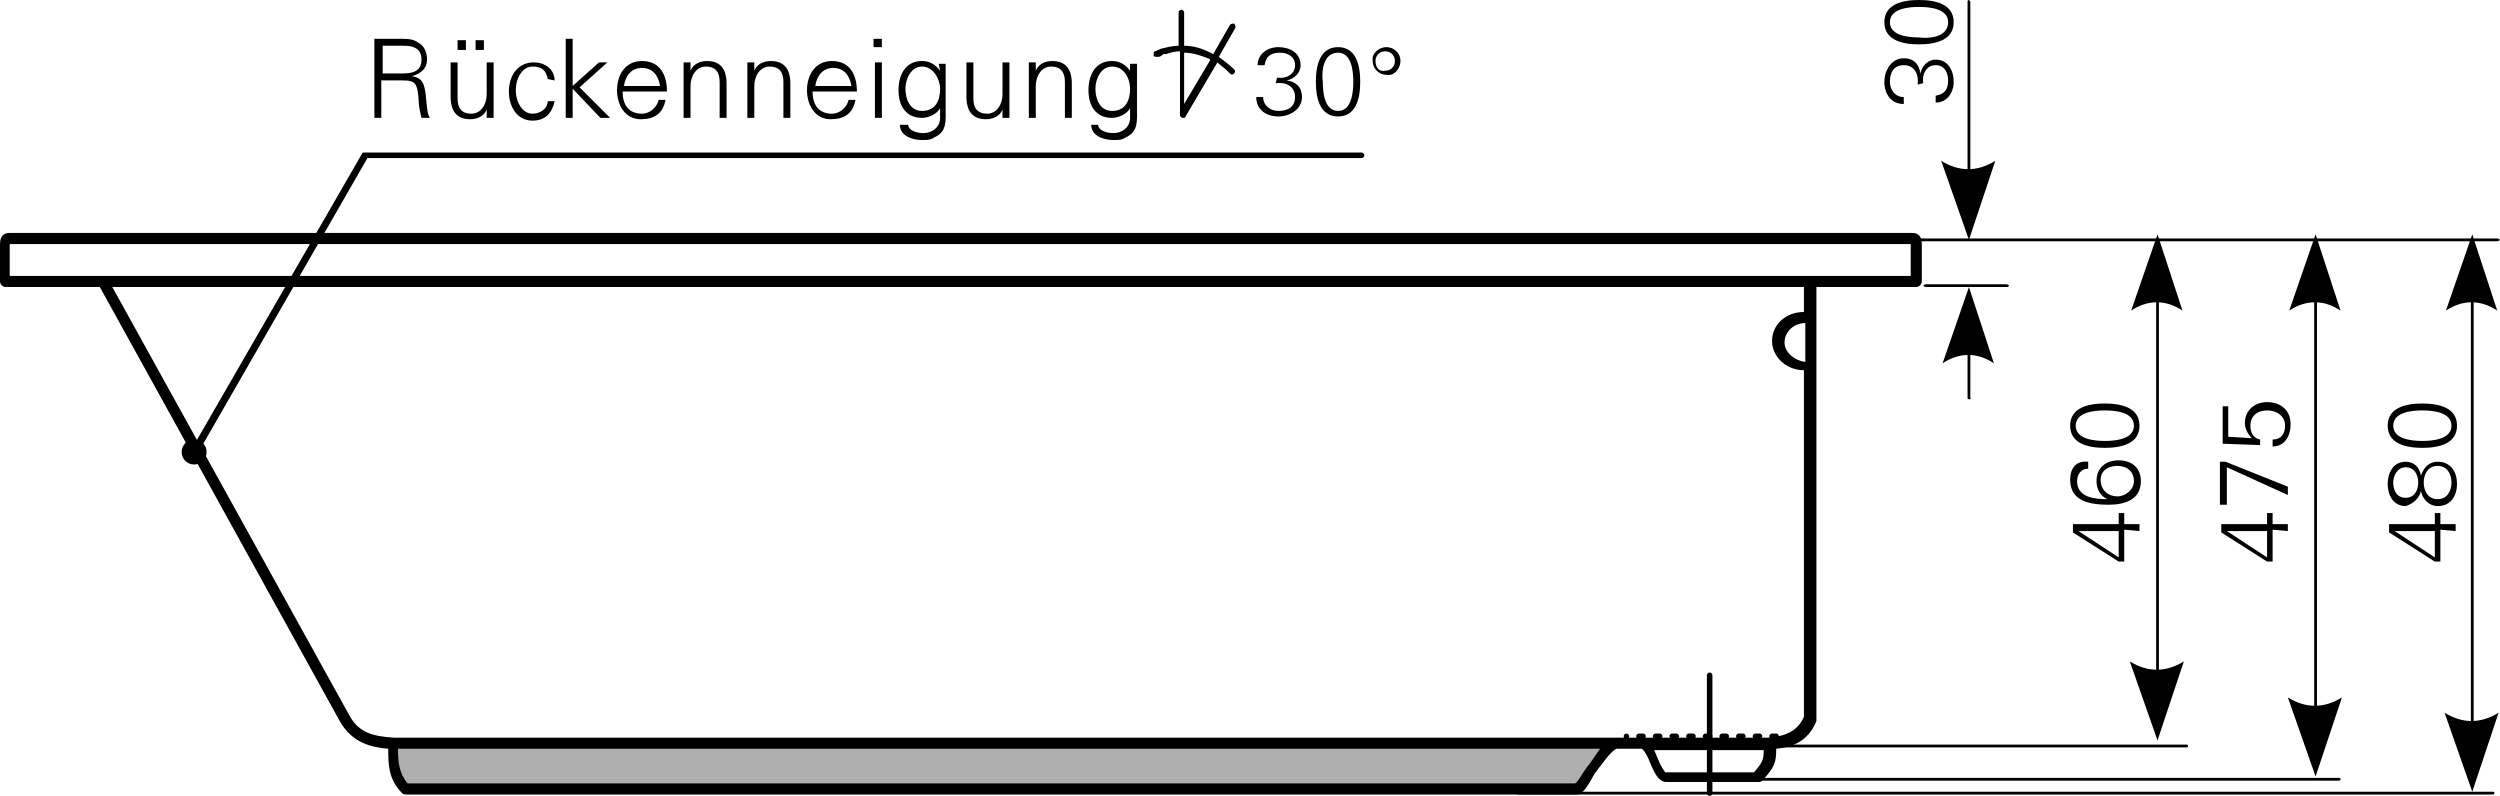
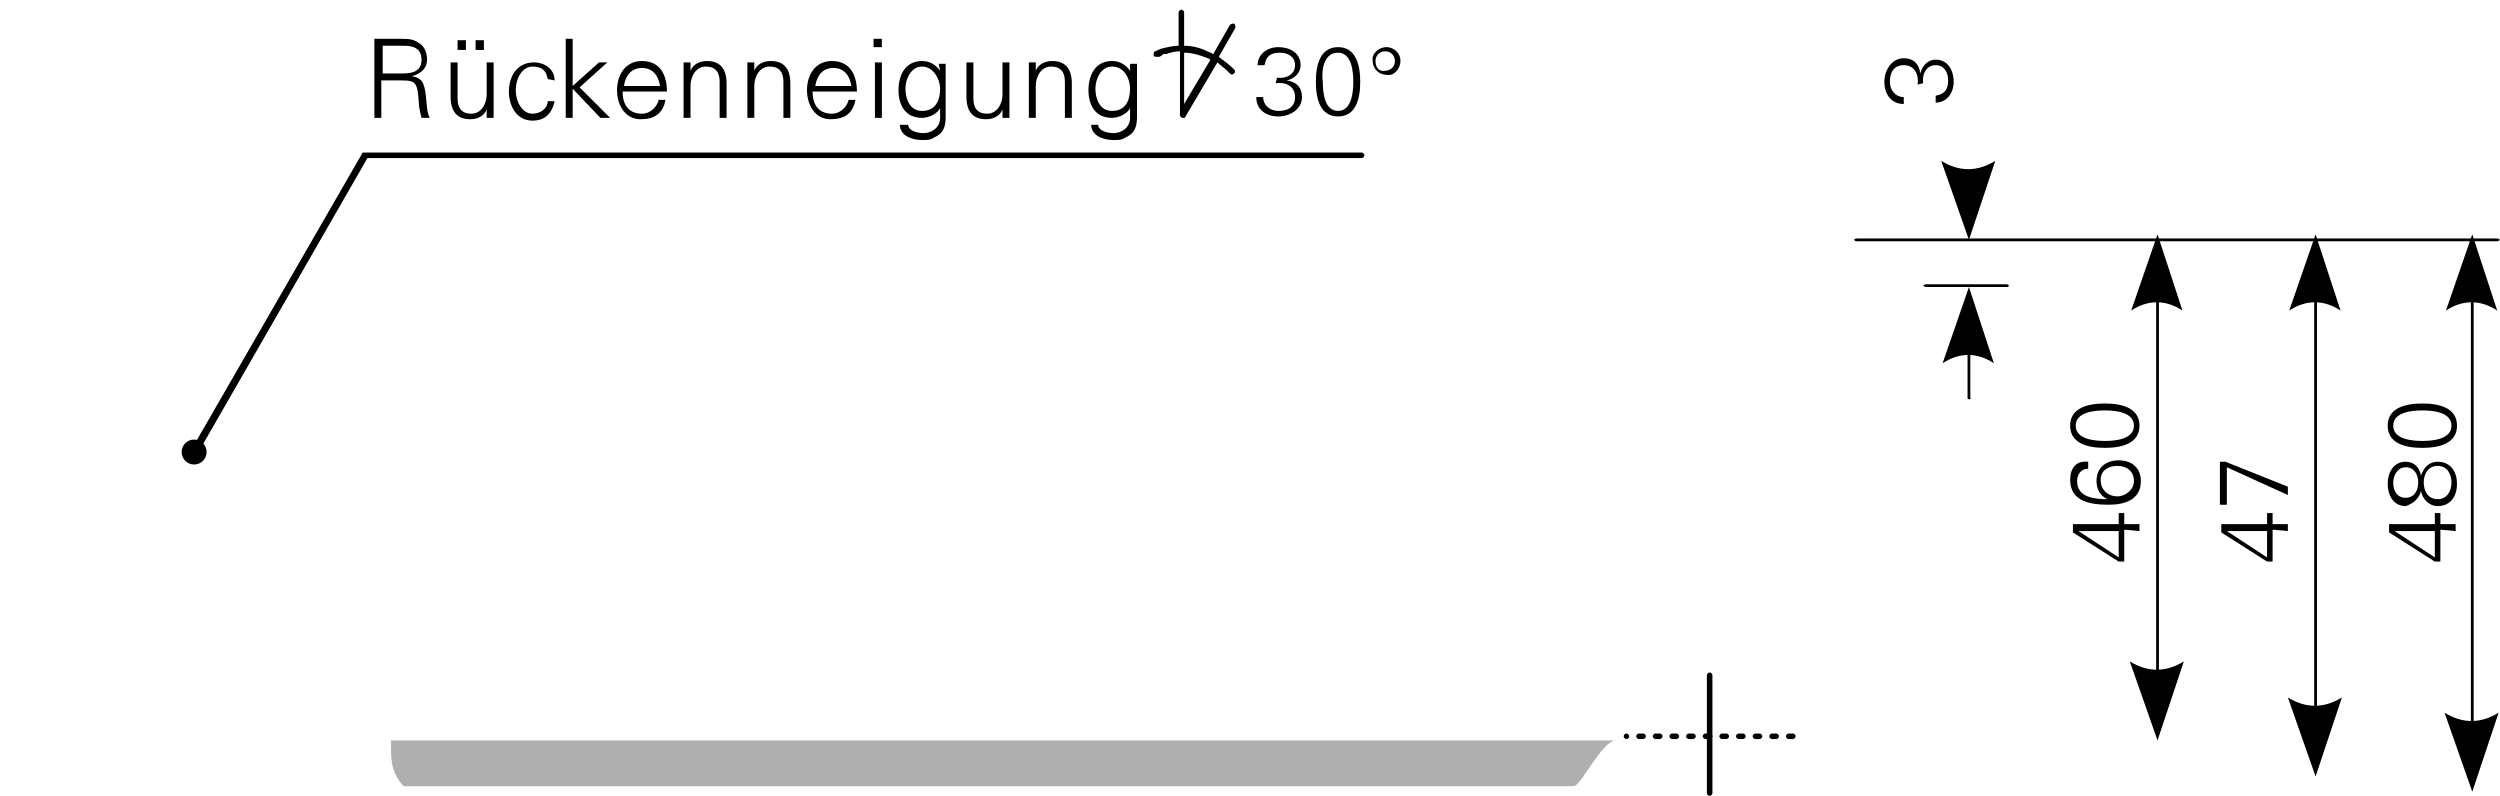
<svg xmlns="http://www.w3.org/2000/svg" version="1.1" id="Ebene_1" x="0px" y="0px" viewBox="0 0 180.3 57.4" style="enable-background:new 0 0 180.3 57.4;" xml:space="preserve">
  <style type="text/css">
	.st0{fill-rule:evenodd;clip-rule:evenodd;}
	.st1{fill-rule:evenodd;clip-rule:evenodd;fill:#AFAFAF;}
</style>
  <g>
    <path d="M165,38.3v-0.5h-1.1V37h-0.4v0.8h-3.3v0.6l3.3,2.1h0.4v-2.3L165,38.3L165,38.3z M163.5,38.3v1.9l-2.9-1.9l0,0H163.5   L163.5,38.3z" />
  </g>
  <g>
    <polygon points="160.1,33.3 160.1,36.4 160.6,36.4 160.6,33.7 165,35.7 165,35.1 160.5,33.3  " />
  </g>
  <g>
-     <path d="M163,32.1v-0.4c-0.5-0.1-0.7-0.5-0.7-1c0-0.7,0.5-1.1,1.2-1.1s1.3,0.4,1.3,1.1c0,0.6-0.3,1-0.9,1v0.5   c0.9,0,1.3-0.8,1.3-1.6c0-1-0.7-1.6-1.7-1.6c-0.9,0-1.6,0.6-1.6,1.5c0,0.4,0.2,0.8,0.5,1.1l0,0l-1.7-0.1v-2.2h-0.4V32L163,32.1   L163,32.1z" />
-   </g>
+     </g>
  <g>
    <path d="M177.1,38.3v-0.5H176V37h-0.4v0.8h-3.3v0.6l3.3,2.1h0.4v-2.3L177.1,38.3L177.1,38.3z M175.6,38.3v1.9l-2.9-1.9l0,0H175.6   L175.6,38.3z" />
  </g>
  <g>
    <path d="M176.8,34.8c0,0.6-0.3,1.2-1,1.2s-1-0.6-1-1.2c0-0.6,0.3-1.2,1-1.2C176.5,33.6,176.8,34.2,176.8,34.8L176.8,34.8z    M172.6,34.8c0-0.5,0.3-1.1,0.9-1.1s0.9,0.5,0.9,1.1s-0.3,1.1-0.9,1.1C172.8,35.9,172.6,35.3,172.6,34.8L172.6,34.8z M174.6,35.4   c0.1,0.6,0.6,1.1,1.2,1.1c1,0,1.4-0.8,1.4-1.6s-0.4-1.6-1.4-1.6c-0.6,0-1,0.4-1.2,1l0,0l0,0c-0.1-0.6-0.5-1-1.1-1   c-0.9,0-1.3,0.8-1.3,1.6s0.4,1.6,1.3,1.6C174.1,36.3,174.5,35.9,174.6,35.4L174.6,35.4L174.6,35.4z" />
  </g>
  <g>
    <path d="M172.6,30.7c0-1,1.4-1.1,2.1-1.1s2.1,0.1,2.1,1.1s-1.4,1.1-2.1,1.1S172.6,31.7,172.6,30.7L172.6,30.7z M172.2,30.7   c0,1.3,1.3,1.6,2.5,1.6s2.5-0.3,2.5-1.6s-1.3-1.6-2.5-1.6S172.2,29.4,172.2,30.7L172.2,30.7z" />
  </g>
  <g>
    <path d="M144.8,20.7h-5.9c-0.1,0-0.2-0.1-0.2-0.1s0.1-0.1,0.2-0.1h5.8c0.1,0,0.2,0.1,0.2,0.1L144.8,20.7z M180.1,17.4h-46.2   c-0.1,0-0.2-0.1-0.2-0.1s0.1-0.1,0.2-0.1h46.2c0.1,0,0.2,0.1,0.2,0.1S180.2,17.4,180.1,17.4z" />
  </g>
  <g>
-     <path d="M179.8,57.3h-70.3c-0.1,0-0.1-0.1-0.1-0.1l0.1-0.1h70.3c0.1,0,0.1,0.1,0.1,0.1S179.9,57.3,179.8,57.3z M168.7,56.3h-48   c-0.1,0-0.1-0.1-0.1-0.1l0.1-0.1h48c0.1,0,0.1,0.1,0.1,0.1S168.8,56.3,168.7,56.3z M157.7,53.9h-48.6c-0.1,0-0.1-0.1-0.1-0.1   l0.1-0.1h48.6c0.1,0,0.1,0.1,0.1,0.1S157.8,53.9,157.7,53.9z M142,16.7c-0.1,0-0.1-0.1-0.1-0.1V0.1C141.9,0,142,0,142,0l0.1,0.1   v16.5C142.2,16.6,142.1,16.7,142,16.7z" />
-   </g>
+     </g>
  <g>
    <path class="st0" d="M142,17.3l-2-5.7c1.3,0.8,2.6,0.8,3.9,0L142,17.3L142,17.3z" />
  </g>
  <g>
    <path d="M142,28.8c-0.1,0-0.1-0.1-0.1-0.1v-7.1c0-0.1,0.1-0.1,0.1-0.1l0.1,0.1v7.1C142.2,28.7,142.1,28.8,142,28.8z" />
  </g>
  <g>
    <path class="st0" d="M142,20.7l-1.9,5.5c1.2-0.8,2.5-0.8,3.7,0L142,20.7L142,20.7z" />
  </g>
  <g>
    <path d="M155.6,52.8c-0.1,0-0.1-0.1-0.1-0.1V17.8c0-0.1,0.1-0.1,0.1-0.1l0.1,0.1v34.9C155.7,52.7,155.7,52.8,155.6,52.8z" />
  </g>
  <g>
    <path class="st0" d="M155.6,53.4l-2-5.7c1.3,0.8,2.6,0.8,3.9,0L155.6,53.4L155.6,53.4z" />
  </g>
  <g>
    <path class="st0" d="M155.6,16.9l-1.9,5.5c1.2-0.8,2.5-0.8,3.7,0L155.6,16.9L155.6,16.9z" />
  </g>
  <g>
    <path d="M167,55.4c-0.1,0-0.1-0.1-0.1-0.1V17.8c0-0.1,0.1-0.1,0.1-0.1l0.1,0.1v37.5C167.1,55.3,167.1,55.4,167,55.4z" />
  </g>
  <g>
    <path class="st0" d="M167,56l-2-5.7c1.3,0.8,2.6,0.8,3.9,0L167,56L167,56z" />
  </g>
  <g>
    <path class="st0" d="M167,16.9l-1.9,5.5c1.2-0.8,2.5-0.8,3.7,0L167,16.9L167,16.9z" />
  </g>
  <g>
    <path d="M178.3,56.4c-0.1,0-0.1-0.1-0.1-0.1V17.8c0-0.1,0.1-0.1,0.1-0.1l0.1,0.1v38.5C178.5,56.4,178.4,56.4,178.3,56.4z" />
  </g>
  <g>
    <path class="st0" d="M178.3,57.1l-2-5.7c1.3,0.8,2.6,0.8,3.9,0L178.3,57.1L178.3,57.1z" />
  </g>
  <g>
    <path class="st0" d="M178.3,16.9l-1.9,5.5c1.2-0.8,2.5-0.8,3.7,0L178.3,16.9L178.3,16.9z" />
  </g>
  <g>
    <path d="M154.3,38.3v-0.5h-1.1V37h-0.4v0.8h-3.3v0.6l3.3,2.1h0.4v-2.3L154.3,38.3L154.3,38.3z M152.8,38.3v1.9l-2.9-1.9l0,0H152.8   L152.8,38.3z" />
  </g>
  <g>
    <path d="M151.5,34.6c0-0.7,0.6-1,1.2-1c0.7,0,1.2,0.4,1.2,1.1c0,0.6-0.6,1.1-1.2,1.1S151.5,35.4,151.5,34.6L151.5,34.6z    M149.3,34.6c0,1.6,1.5,1.8,2.8,1.8c1.2,0,2.3-0.4,2.3-1.7c0-1-0.7-1.5-1.6-1.5s-1.6,0.5-1.6,1.5c0,0.6,0.3,1.1,0.8,1.3l0,0   c-0.9,0-2.2-0.1-2.2-1.3c0-0.5,0.3-0.9,0.8-0.9v-0.5C149.7,33.2,149.3,33.8,149.3,34.6L149.3,34.6z" />
  </g>
  <g>
    <path d="M149.7,30.7c0-1,1.4-1.1,2.1-1.1s2.1,0.1,2.1,1.1s-1.4,1.1-2.1,1.1C151.1,31.8,149.7,31.7,149.7,30.7L149.7,30.7z    M149.3,30.7c0,1.3,1.3,1.6,2.5,1.6s2.5-0.3,2.5-1.6s-1.3-1.6-2.5-1.6S149.3,29.4,149.3,30.7L149.3,30.7z" />
  </g>
  <g>
    <path d="M138.3,6.1c0.1-0.7-0.2-1.4-1-1.4c-0.7,0-1,0.5-1,1.2c0,0.6,0.4,1.1,1,1.1v0.5c-0.9,0-1.4-0.7-1.4-1.6   c0-0.8,0.5-1.7,1.4-1.7c0.7,0,1.1,0.4,1.2,1.1l0,0c0.1-0.5,0.5-1,1.1-1c0.9,0,1.3,0.8,1.3,1.6s-0.5,1.5-1.3,1.5V6.9   c0.6-0.1,0.9-0.4,0.9-1.1c0-0.6-0.3-1.1-0.9-1.1c-0.7,0-1,0.7-0.9,1.3L138.3,6.1L138.3,6.1z" />
  </g>
  <g>
-     <path d="M140.5,1.6c0-1-1.4-1.1-2.1-1.1s-2.1,0.1-2.1,1.1s1.4,1.1,2.1,1.1C139.1,2.8,140.5,2.7,140.5,1.6L140.5,1.6z M140.9,1.6   c0,1.3-1.3,1.6-2.5,1.6s-2.5-0.3-2.5-1.6s1.3-1.6,2.5-1.6S140.9,0.3,140.9,1.6L140.9,1.6z" />
-   </g>
+     </g>
  <g>
    <path class="st1" d="M113.5,56.7c0.5,0,2-3.2,3-3.3H28.2c0,1.1-0.1,2.2,0.9,3.3C54.7,56.7,91.1,56.7,113.5,56.7L113.5,56.7z" />
  </g>
  <g>
    <path d="M129.3,53.3H129c-0.1,0-0.2-0.1-0.2-0.2s0.1-0.2,0.2-0.2h0.3c0.1,0,0.2,0.1,0.2,0.2S129.4,53.3,129.3,53.3z M128.1,53.3   h-0.3c-0.1,0-0.2-0.1-0.2-0.2s0.1-0.2,0.2-0.2h0.3c0.1,0,0.2,0.1,0.2,0.2S128.2,53.3,128.1,53.3z M126.9,53.3h-0.3   c-0.1,0-0.2-0.1-0.2-0.2s0.1-0.2,0.2-0.2h0.3c0.1,0,0.2,0.1,0.2,0.2S127,53.3,126.9,53.3z M125.7,53.3h-0.3c-0.1,0-0.2-0.1-0.2-0.2   s0.1-0.2,0.2-0.2h0.3c0.1,0,0.2,0.1,0.2,0.2S125.8,53.3,125.7,53.3z M124.5,53.3h-0.3c-0.1,0-0.2-0.1-0.2-0.2s0.1-0.2,0.2-0.2h0.3   c0.1,0,0.2,0.1,0.2,0.2S124.6,53.3,124.5,53.3z M123.3,53.3H123c-0.1,0-0.2-0.1-0.2-0.2s0.1-0.2,0.2-0.2h0.3c0.1,0,0.2,0.1,0.2,0.2   S123.4,53.3,123.3,53.3z M122.1,53.3h-0.3c-0.1,0-0.2-0.1-0.2-0.2s0.1-0.2,0.2-0.2h0.3c0.1,0,0.2,0.1,0.2,0.2   S122.2,53.3,122.1,53.3z M120.9,53.3h-0.3c-0.1,0-0.2-0.1-0.2-0.2s0.1-0.2,0.2-0.2h0.3c0.1,0,0.2,0.1,0.2,0.2S121,53.3,120.9,53.3z    M119.7,53.3h-0.3c-0.1,0-0.2-0.1-0.2-0.2s0.1-0.2,0.2-0.2h0.3c0.1,0,0.2,0.1,0.2,0.2S119.8,53.3,119.7,53.3z M118.5,53.3h-0.3   c-0.1,0-0.2-0.1-0.2-0.2s0.1-0.2,0.2-0.2h0.3c0.1,0,0.2,0.1,0.2,0.2S118.6,53.3,118.5,53.3z M117.3,53.3L117.3,53.3   c-0.1,0-0.2-0.1-0.2-0.2s0.1-0.2,0.2-0.2s0.2,0.1,0.2,0.2S117.4,53.3,117.3,53.3z" />
  </g>
  <g>
    <path d="M123.3,57.4c-0.1,0-0.2-0.1-0.2-0.2v-8.5c0-0.1,0.1-0.2,0.2-0.2s0.2,0.1,0.2,0.2v8.5C123.5,57.3,123.4,57.4,123.3,57.4z" />
  </g>
  <g>
-     <path d="M113.7,57.3H29.3c-0.1,0-0.2,0-0.3-0.1c-1-1-1-2.1-1-3.2c-1.2-0.1-2.6-0.4-3.5-2L7.2,20.7l0,0l0,0H0.4   c-0.2,0-0.4-0.2-0.4-0.4v-2.7c0-0.7,0.4-0.8,0.7-0.8h137.2c0.3,0,0.7,0.1,0.7,0.8v2.7c0,0.2-0.2,0.4-0.4,0.4H131v31.1   c0,0.1,0,0.1,0,0.2c-0.6,1.5-1.8,1.9-2.9,2c0,1-0.1,1.3-1,2.3c-0.1,0.1-0.2,0.1-0.3,0.1h-6.6l0,0c-0.6,0-0.9-0.7-1.2-1.4   c-0.1-0.3-0.4-0.9-0.6-1h-1.8c-0.4,0.1-1.2,1.3-1.6,1.8C114.4,56.9,114.1,57.3,113.7,57.3z M29.4,56.5h84.2   c0.2-0.1,0.5-0.7,0.8-1.1c0.4-0.5,0.7-1,1-1.4H28.7C28.7,55,28.8,55.8,29.4,56.5z M119.3,54.1c0.1,0.2,0.2,0.5,0.3,0.7   c0.1,0.3,0.4,0.8,0.5,0.9h6.4c0.6-0.7,0.7-0.9,0.7-1.6L119.3,54.1L119.3,54.1z M8.1,20.7l17.1,30.9c0.7,1.3,1.8,1.5,3.2,1.6h0.1   h0.1h87.9c0,0,0,0,0.1,0h1.7h0.1h9.1l0,0c1.2-0.1,2.1-0.4,2.6-1.5v-25c-1.3,0-2.3-1-2.3-2.1c0-1.2,1-2.1,2.3-2.1v-1.8L8.1,20.7   L8.1,20.7z M130.2,23.3c-0.8,0-1.5,0.6-1.5,1.4c0,0.7,0.7,1.3,1.5,1.4V23.3z M131.2,19.9h6.6v-2.3l0,0H0.7l0,0v2.3h6.7l0,0H131.2   C131.1,19.9,131.2,19.9,131.2,19.9z" />
-   </g>
+     </g>
  <g>
    <path d="M92,6c0.7-0.1,1.4,0.2,1.4,1c0,0.7-0.5,1-1.2,1c-0.6,0-1.1-0.4-1.1-1h-0.5c0,0.9,0.7,1.4,1.6,1.4c0.8,0,1.7-0.5,1.7-1.4   c0-0.7-0.4-1.1-1.1-1.2l0,0c0.5-0.1,1-0.5,1-1.1c0-0.9-0.8-1.3-1.6-1.3s-1.5,0.5-1.5,1.3h0.5c0.1-0.6,0.4-0.9,1.1-0.9   c0.6,0,1.1,0.3,1.1,0.9c0,0.7-0.7,1-1.3,0.9L92,6L92,6z" />
  </g>
  <g>
    <path d="M96.5,3.8c1,0,1.1,1.4,1.1,2.1c0,0.7-0.1,2.1-1.1,2.1s-1.1-1.4-1.1-2.1C95.3,5.2,95.4,3.8,96.5,3.8L96.5,3.8z M96.5,3.4   c-1.3,0-1.6,1.3-1.6,2.5s0.3,2.5,1.6,2.5s1.6-1.3,1.6-2.5S97.8,3.4,96.5,3.4L96.5,3.4z" />
  </g>
  <g>
    <path d="M101,4.4c0-0.6-0.5-1-1-1c-0.6,0-1.1,0.5-1,1c0,0.6,0.5,1,1,1C100.5,5.5,101,5,101,4.4L101,4.4z M99.2,4.4   c0-0.4,0.3-0.7,0.7-0.7s0.7,0.3,0.7,0.7s-0.3,0.7-0.7,0.7C99.5,5.2,99.2,4.9,99.2,4.4L99.2,4.4z" />
  </g>
  <g>
    <path class="st0" d="M83.5,4.1c-0.1,0-0.3,0-0.3-0.1s0-0.3,0.1-0.3l0,0c0.1,0,0.2-0.1,0.2-0.1c0.1,0,0.2-0.1,0.3-0.1l0,0l0,0   c0.4-0.1,0.8-0.2,1.2-0.2V0.9c0-0.1,0.1-0.2,0.2-0.2c0.1,0,0.2,0.1,0.2,0.2v2.4c0.7,0,1.3,0.2,1.9,0.5c0.1,0,0.1,0.1,0.2,0.1   l1.2-2.1c0.1-0.1,0.2-0.1,0.3-0.1c0.1,0.1,0.1,0.2,0.1,0.3l-1.2,2.1C88.3,4.4,88.7,4.7,89,5c0.1,0.1,0.1,0.2,0,0.3s-0.2,0.1-0.3,0   s-0.2-0.2-0.2-0.2c-0.2-0.2-0.5-0.4-0.7-0.6l-2.3,3.9c0,0.1-0.1,0.1-0.2,0.1c-0.1,0-0.2-0.1-0.2-0.2V3.7c-0.4,0-0.7,0.1-1,0.2l0,0   H84h-0.1C83.7,4.1,83.6,4.1,83.5,4.1L83.5,4.1L83.5,4.1z M87.3,4.3c-0.1,0-0.1-0.1-0.2-0.1C86.6,4,86,3.8,85.4,3.8v3.7L87.3,4.3   L87.3,4.3z" />
  </g>
  <g>
    <path d="M27.6,5.3v-2h1.2c0.5,0,1.6-0.1,1.6,1c0,1-0.9,1-1.6,1H27.6L27.6,5.3z M27.6,5.8H29c1,0,1.1,0.2,1.2,1.5   c0,0.4,0.1,0.8,0.2,1.2H31c-0.2-0.3-0.2-0.8-0.3-1.7c-0.1-0.7-0.2-1.2-1-1.3l0,0c0.7-0.2,1.1-0.6,1.1-1.2c0-0.5-0.2-1-0.6-1.2   c-0.4-0.3-0.8-0.3-1.3-0.3H27v5.7h0.5V5.8H27.6z" />
  </g>
  <g>
    <path d="M34.9,3.6V2.9h-0.6v0.7H34.9L34.9,3.6z M33.6,3.6V2.9H33v0.7H33.6L33.6,3.6z M35.1,6.8c0,0.7-0.4,1.4-1.1,1.4   c-0.7,0-1-0.4-1-1.1V4.5h-0.5V7c0,0.5,0.1,1.6,1.4,1.6c0.5,0,1-0.2,1.2-0.7l0,0v0.6h0.5c0-0.3,0-0.6,0-0.9V4.5h-0.5L35.1,6.8   L35.1,6.8z" />
  </g>
  <g>
    <path d="M40,5.8c0-0.8-0.7-1.3-1.5-1.3c-1.2,0-1.8,1-1.8,2.1s0.6,2.1,1.7,2.1c0.9,0,1.4-0.5,1.6-1.4h-0.5c0,0.5-0.5,0.9-1.1,0.9   c-0.7,0-1.2-0.8-1.2-1.7s0.5-1.7,1.2-1.7s1,0.3,1.1,0.9L40,5.8L40,5.8z" />
  </g>
  <g>
    <polygon points="41.3,2.8 40.8,2.8 40.8,8.5 41.3,8.5 41.3,6.4 43.3,8.5 44,8.5 41.8,6.3 43.8,4.5 43.2,4.5 41.3,6.2  " />
  </g>
  <g>
    <path d="M48.1,6.6c0-1.2-0.5-2.2-1.8-2.2c-1.2,0-1.8,1-1.8,2.1s0.6,2.1,1.7,2.1c1,0,1.6-0.4,1.8-1.4h-0.5c-0.1,0.5-0.6,1-1.2,1   c-1,0-1.4-0.7-1.4-1.6L48.1,6.6L48.1,6.6z M45,6.2c0.1-0.7,0.5-1.3,1.3-1.3s1.2,0.6,1.3,1.3H45L45,6.2z" />
  </g>
  <g>
    <path d="M49.8,6.2c0-0.7,0.4-1.4,1.1-1.4c0.7,0,1,0.4,1,1.1v2.6h0.5V6c0-0.5-0.1-1.6-1.4-1.6c-0.5,0-1,0.2-1.2,0.7l0,0V4.5h-0.5   c0,0.3,0,0.6,0,0.9v3.1h0.5L49.8,6.2L49.8,6.2z" />
  </g>
  <g>
    <path d="M54.4,6.2c0-0.7,0.4-1.4,1.1-1.4c0.7,0,1,0.4,1,1.1v2.6H57V6c0-0.5-0.1-1.6-1.4-1.6c-0.5,0-1,0.2-1.2,0.7l0,0V4.5h-0.5   c0,0.3,0,0.6,0,0.9v3.1h0.5V6.2L54.4,6.2z" />
  </g>
  <g>
    <path d="M61.8,6.6c0-1.2-0.5-2.2-1.8-2.2c-1.2,0-1.8,1-1.8,2.1s0.6,2.1,1.7,2.1c1,0,1.6-0.4,1.8-1.4h-0.5c-0.1,0.5-0.6,1-1.2,1   c-1,0-1.4-0.7-1.4-1.6L61.8,6.6L61.8,6.6z M58.8,6.2c0.1-0.7,0.5-1.3,1.3-1.3s1.2,0.6,1.3,1.3H58.8L58.8,6.2z" />
  </g>
  <g>
    <path d="M63.1,4.5v4h0.5v-4H63.1L63.1,4.5z M63.6,2.8H63v0.6h0.6V2.8L63.6,2.8z" />
  </g>
  <g>
    <path d="M67.8,6.4c0,0.8-0.3,1.6-1.3,1.6c-0.9,0-1.2-0.9-1.2-1.6s0.4-1.6,1.2-1.6C67.3,4.8,67.8,5.7,67.8,6.4L67.8,6.4z M67.8,5.1   L67.8,5.1c-0.3-0.4-0.7-0.7-1.3-0.7c-1.2,0-1.7,1-1.7,2.1s0.5,2,1.7,2c0.5,0,1.1-0.3,1.3-0.7l0,0v0.7c0,0.7-0.6,1.1-1.2,1.1   c-0.5,0-1.1-0.2-1.1-0.6h-0.6c0,0.8,0.9,1.1,1.6,1.1c0.4,0,0.6,0,0.9-0.2c0.9-0.4,0.8-1.2,0.8-2V5.5c0-0.3,0-0.6,0-0.9h-0.5   L67.8,5.1L67.8,5.1z" />
  </g>
  <g>
    <path d="M72.3,6.8c0,0.7-0.4,1.4-1.1,1.4c-0.7,0-1-0.4-1-1.1V4.5h-0.5V7c0,0.5,0.1,1.6,1.4,1.6c0.5,0,1-0.2,1.2-0.7l0,0v0.6h0.5   c0-0.3,0-0.6,0-0.9V4.5h-0.5L72.3,6.8L72.3,6.8z" />
  </g>
  <g>
    <path d="M74.7,6.2c0-0.7,0.4-1.4,1.1-1.4c0.7,0,1,0.4,1,1.1v2.6h0.5V6c0-0.5-0.1-1.6-1.4-1.6c-0.5,0-1,0.2-1.2,0.7l0,0V4.5h-0.5   c0,0.3,0,0.6,0,0.9v3.1h0.5L74.7,6.2L74.7,6.2z" />
  </g>
  <g>
    <path d="M81.5,6.4c0,0.8-0.3,1.6-1.3,1.6C79.3,8,79,7.1,79,6.4s0.4-1.6,1.2-1.6C81.1,4.8,81.5,5.7,81.5,6.4L81.5,6.4z M81.5,5.1   L81.5,5.1c-0.3-0.4-0.7-0.7-1.3-0.7c-1.2,0-1.7,1-1.7,2.1s0.5,2,1.7,2c0.5,0,1.1-0.3,1.3-0.7l0,0v0.7c0,0.7-0.6,1.1-1.2,1.1   c-0.5,0-1.1-0.2-1.1-0.6h-0.5c0,0.8,0.9,1.1,1.6,1.1c0.4,0,0.6,0,0.9-0.2c0.9-0.4,0.8-1.2,0.8-2V5.5c0-0.3,0-0.6,0-0.9h-0.5V5.1   L81.5,5.1z" />
  </g>
  <g>
    <path d="M13.9,32.9h-0.1c-0.1-0.1-0.1-0.2-0.1-0.3l12.4-21.5c0-0.1,0.1-0.1,0.2-0.1h71.9c0.1,0,0.2,0.1,0.2,0.2s-0.1,0.2-0.2,0.2   H26.5L14.2,32.8C14,32.9,14,32.9,13.9,32.9z" />
  </g>
  <g>
    <path class="st0" d="M14,31.7c-0.5,0-0.9,0.4-0.9,0.9s0.4,0.9,0.9,0.9s0.9-0.4,0.9-0.9S14.5,31.7,14,31.7L14,31.7z" />
  </g>
</svg>